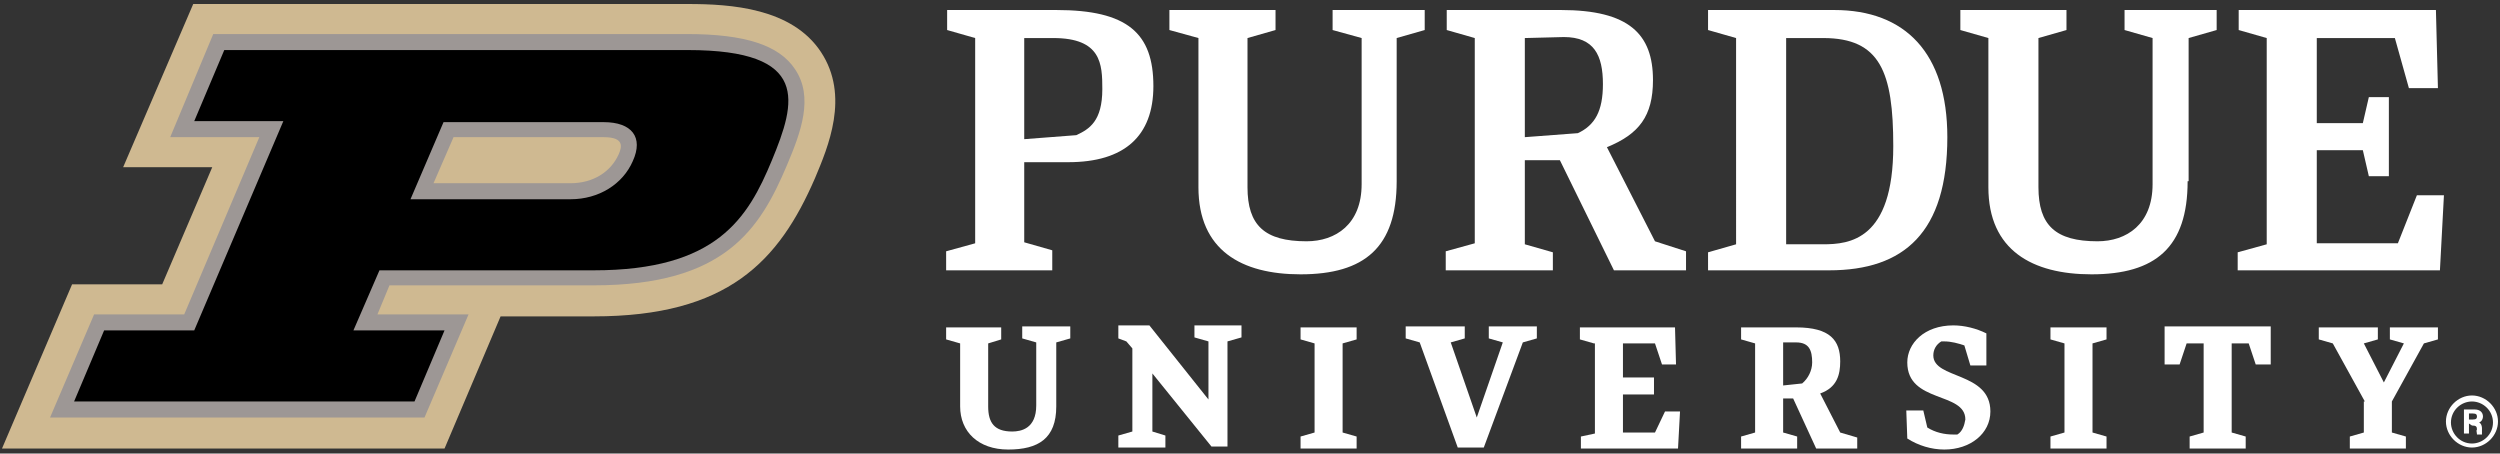
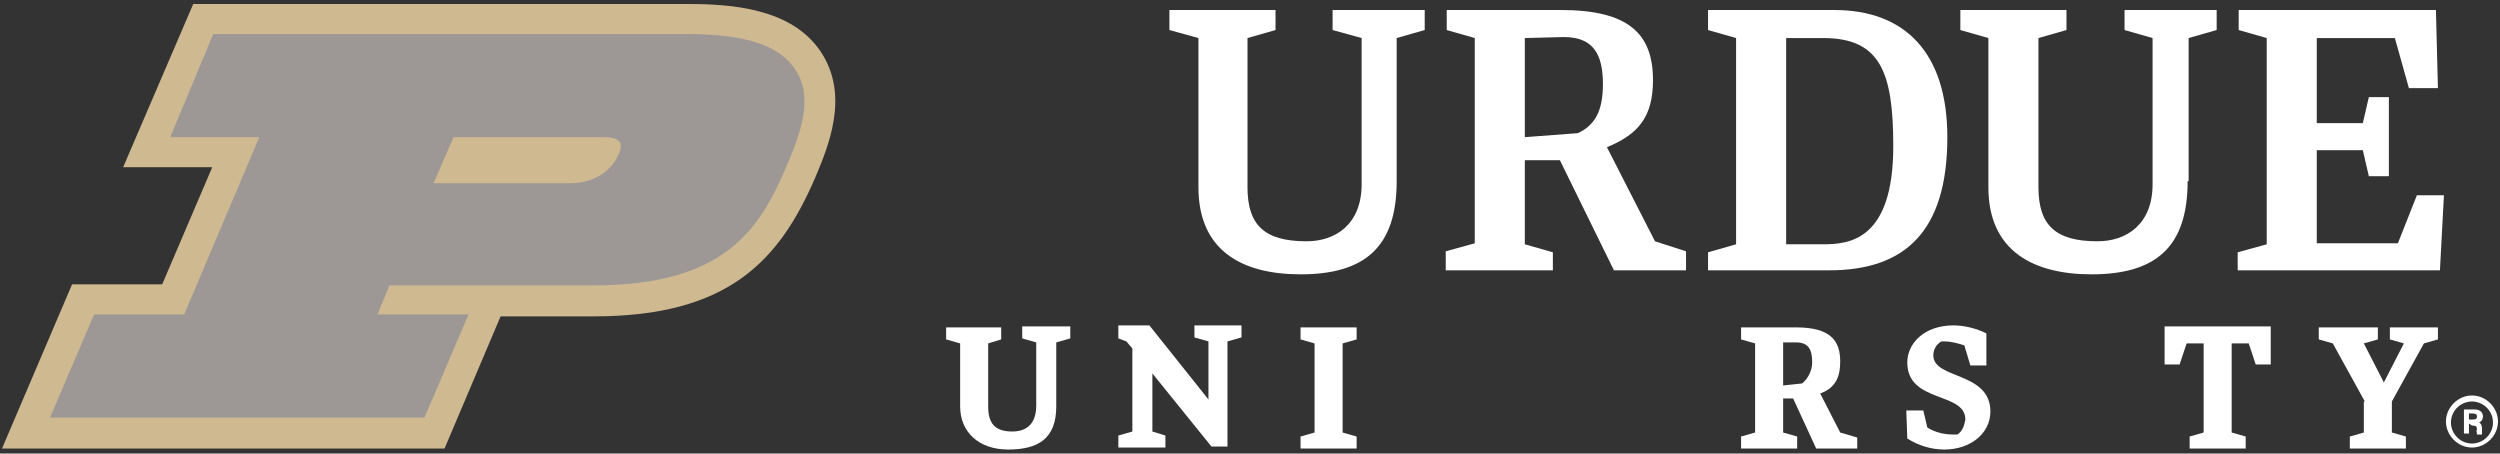
<svg xmlns="http://www.w3.org/2000/svg" enable-background="new 0 0 249.7 45.3" viewBox="0 0 249.7 45.3">
  <rect x="0" y="0" width="249.7" height="45.3" fill="#333333" stroke="none" />
  <style type="text/css">
		.pu0{fill:#ffffff;}
		.pu1{fill:#CFB991;}
		.pu2{fill:#9D9795;}
		.pu3{fill:#000000;}
		@media print {
			.pu0{fill:#000000;}
		}
	</style>
  <title>Purdue University Logo</title>
  <g>
    <g class="pu-purdue">
-       <path class="letter-p pu0" d="M97.4,3.8L94.6,3V1h10.9c7.1,0,9.7,2.3,9.7,7.6c0,5-2.9,7.6-8.5,7.6h-4.4v8l2.8,0.8V27H94.5v-1.9l2.9-0.8V3.8z     M102.3,3.8v10.1l5.2-0.4c1.3-0.6,2.6-1.4,2.6-4.6c0-2.5-0.1-5.1-4.9-5.1L102.3,3.8z" />
      <path class="letter-u pu0" d="M139.5,18.1c0,6.6-3.2,9.3-9.6,9.3c-5.9,0-10.2-2.4-10.2-8.7V3.8L116.8,3V1h10.6v2l-2.8,0.8v14.9     c0,3.8,1.7,5.4,5.9,5.4c2.9,0,5.5-1.7,5.5-5.7V3.8L133.1,3V1h9.2v2l-2.8,0.8V18.1z" />
      <path class="letter-r pu0" d="M155.8,16h-3.5v8.4l2.8,0.8V27h-10.7v-1.9l2.9-0.8V3.8L144.5,3V1h11.4c6.8,0,9.2,2.4,9.2,7     c0,3.6-1.4,5.4-4.6,6.7l4.8,9.4l3.1,1V27h-7.2L155.8,16z M152.3,3.8v9.9l5.3-0.4c1.7-0.8,2.5-2.2,2.5-4.9c0-2.9-0.9-4.7-3.9-4.7     L152.3,3.8z" />
      <path class="letter-d pu0" d="M170.6,25.2l2.8-0.8V3.8L170.6,3V1h12.6c7.1,0,11.3,4.3,11.3,12.7c0,9.5-4.3,13.3-11.8,13.3h-12.1V25.2z      M178.4,3.8v20.6h3.7c2.6,0,7-0.4,7-9.8c0-7.4-1.3-10.8-7-10.8L178.4,3.8z" />
      <path class="letter-u pu0" d="M218.5,18.1c0,6.6-3.2,9.3-9.6,9.3c-5.9,0-10.3-2.4-10.3-8.7V3.8L195.8,3V1h10.6v2l-2.8,0.8v14.9     c0,3.8,1.7,5.4,5.9,5.4c2.9,0,5.5-1.7,5.5-5.7V3.8L212.2,3V1h9.2v2l-2.8,0.8V18.1z" />
      <polygon class="letter-e pu0" points="241.4,19.5 239.5,24.3 231.4,24.3 231.4,15 236,15 236.6,17.6 238.6,17.6 238.6,9.7 236.6,9.7      236,12.3 231.4,12.3 231.4,3.8 239.2,3.8 240.6,8.8 243.5,8.8 243.3,1 223.6,1 223.6,3 226.4,3.8 226.4,24.4 223.5,25.2 223.5,27      243.7,27 244.1,19.5" />
    </g>
    <g class="pu-university">
      <path class="pu-uni-u pu0" d="M105.5,40.6c0,3.2-1.8,4.3-4.8,4.3s-4.8-1.8-4.8-4.3v-6.3l-1.4-0.4v-1.2h5.5v1.2l-1.3,0.4v6.3     c0,1.6,0.6,2.5,2.4,2.5c0.9,0,2.4-0.3,2.4-2.6v-6.3l-1.4-0.4v-1.2h4.8v1.2l-1.4,0.4L105.5,40.6z" />
      <path class="pu-uni-n pu0" d="M115.1,37.3v5.8l1.3,0.4v1.2h-4.7v-1.2l1.4-0.4v-8.3l-0.6-0.7l-0.8-0.3v-1.3h3.1l5.9,7.4v-5.8l-1.4-0.4v-1.2     h4.7v1.2l-1.4,0.4v10.5h-1.6L115.1,37.3z" />
      <path class="pu-uni-i pu0" d="M134.1,43.2l1.4,0.4v1.2h-5.6v-1.2l1.4-0.4v-8.9l-1.4-0.4v-1.2h5.6v1.2l-1.4,0.4V43.2z" />
-       <path class="pu-uni-v pu0" d="M148.2,44.7h-2.6l-3.8-10.5l-1.4-0.4v-1.2h5.9v1.2l-1.4,0.4l2.6,7.5l2.6-7.5l-1.4-0.4v-1.2h4.8v1.2l-1.4,0.4     L148.2,44.7z" />
-       <path class="pu-uni-e pu0" d="M159.2,34.3l-1.4-0.4v-1.2h9.5l0.1,3.7H166l-0.7-2.1h-3.2v3.4h3.1v1.7h-3.1v3.8h3.2l1-2.1h1.5l-0.2,3.7h-9.7     v-1.2l1.4-0.3V34.3z" />
      <path class="pu-uni-r pu0" d="M179.1,39.8h-1v3.4l1.4,0.4v1.2h-5.6v-1.2l1.4-0.4v-8.9l-1.4-0.4v-1.2h5.5c3.4,0,4.4,1.3,4.4,3.4     c0,1.3-0.3,2.6-2,3.2l2,3.9l1.7,0.5v1.1h-4.1L179.1,39.8z M178.1,34.3v4.2l1.9-0.2c0.6-0.5,1-1.3,1-2.1c0-1.2-0.3-2-1.6-2H178.1z" />
      <path class="pu-uni-s pu0" d="M190.4,41h1.7l0.4,1.7c0.8,0.5,1.7,0.7,2.6,0.7c0.1,0,0.3,0,0.4,0c0.5-0.3,0.7-0.9,0.8-1.5     c0-2.8-5.8-1.6-5.8-5.7c0-1.9,1.7-3.7,4.6-3.7c1.1,0,2.3,0.3,3.3,0.8v3.2h-1.6l-0.6-2c-0.6-0.2-1.3-0.4-2-0.4c-0.1,0-0.2,0-0.3,0     c-0.5,0.3-0.8,0.8-0.8,1.4c0,2.4,5.7,1.6,5.7,5.6c0,2.2-2,3.8-4.6,3.8c-1.3,0-2.6-0.4-3.7-1.1L190.4,41z" />
-       <path class="pu-uni-i pu0" d="M209,43.2l1.4,0.4v1.2h-5.6v-1.2l1.4-0.4v-8.9l-1.4-0.4v-1.2h5.6v1.2l-1.4,0.4L209,43.2z" />
      <path class="pu-uni-t pu0" d="M220,34.3h-1.6l-0.7,2.1h-1.5v-3.8h10.6v3.8h-1.5l-0.7-2.1h-1.7v8.9l1.4,0.4v1.2h-5.6v-1.2l1.4-0.4V34.3z" />
      <path class="pu-uni-y pu0" d="M236.2,40.1l-3.2-5.8l-1.4-0.4v-1.2h5.9v1.2l-1.4,0.4l2,3.9l2-3.9l-1.4-0.4v-1.2h4.8v1.2l-1.4,0.4l-3.2,5.8     v3.1l1.4,0.4v1.2h-5.6v-1.2l1.4-0.4V40.1z" />
    </g>
    <g class="pu-p">
      <path class="pu-p-outer-border pu1" d="M44.4,44.8L50,31.6h9.3c13.4,0,18.5-5.5,22.1-13.8c1.3-3.1,3.5-8.2,0.6-12.6c-2.9-4.4-9-4.8-13.3-4.8H19.3    l-7,16.3h8.9l-5,11.7h-9l-7,16.4H44.4z" />
      <path class="pu-p-inner-border pu2" d="M79.4,6.9c-1.6-2.4-5-3.5-10.8-3.5H21.3L17,13.7h8.9l-7.5,17.7h-9L5,41.7h37.4l4.4-10.3h-9.1l1.2-2.9h20.4     c13.1,0,16.6-5.6,19.3-12C80,13.2,81.3,9.7,79.4,6.9 M45.3,13.7h15c2.1,0,1.8,1,1.5,1.7c-0.8,1.8-2.6,2.9-4.8,2.9H43.3L45.3,13.7z" />
-       <path class="pu-p-inside pu3" d="M68.7,5H22.4l-3,7.1h8.9L19.4,33h-9l-3,7.1h34l3-7.1h-9.1l2.6-6h21.4c12.3,0,15.4-5.2,17.8-11S81,5,68.7,5 M57,19.9H41     l3.3-7.7h16c2.8,0,4,1.5,2.9,3.9C62.2,18.4,59.8,19.9,57,19.9" />
    </g>
    <g class="pu-registered">
      <path class="pu0" d="M246.9,44.7c-1.4,0-2.6-1.2-2.6-2.6c0-1.4,1.2-2.6,2.6-2.6c1.4,0,2.6,1.2,2.6,2.6c0,0,0,0,0,0     C249.5,43.5,248.3,44.7,246.9,44.7z M246.9,40.1c-1.1,0-2.1,0.9-2.1,2.1c0,1.1,0.9,2.1,2.1,2.1c1.1,0,2.1-0.9,2.1-2.1     C249,41,248,40.1,246.9,40.1L246.9,40.1z" />
      <path class="pu0" d="M246.6,42.3v1h-0.5v-2.4h1.1c0.5,0,0.8,0.3,0.8,0.7c0,0.2-0.1,0.5-0.4,0.6c0.1,0,0.3,0.2,0.3,0.6v0.1     c0,0.2,0,0.3,0,0.5h-0.5c0-0.2-0.1-0.4,0-0.5v0c0-0.3-0.1-0.4-0.5-0.4L246.6,42.3z M246.6,41.9h0.4c0.3,0,0.4-0.1,0.4-0.3     s-0.1-0.3-0.4-0.3h-0.4V41.9z" />
    </g>
  </g>
</svg>